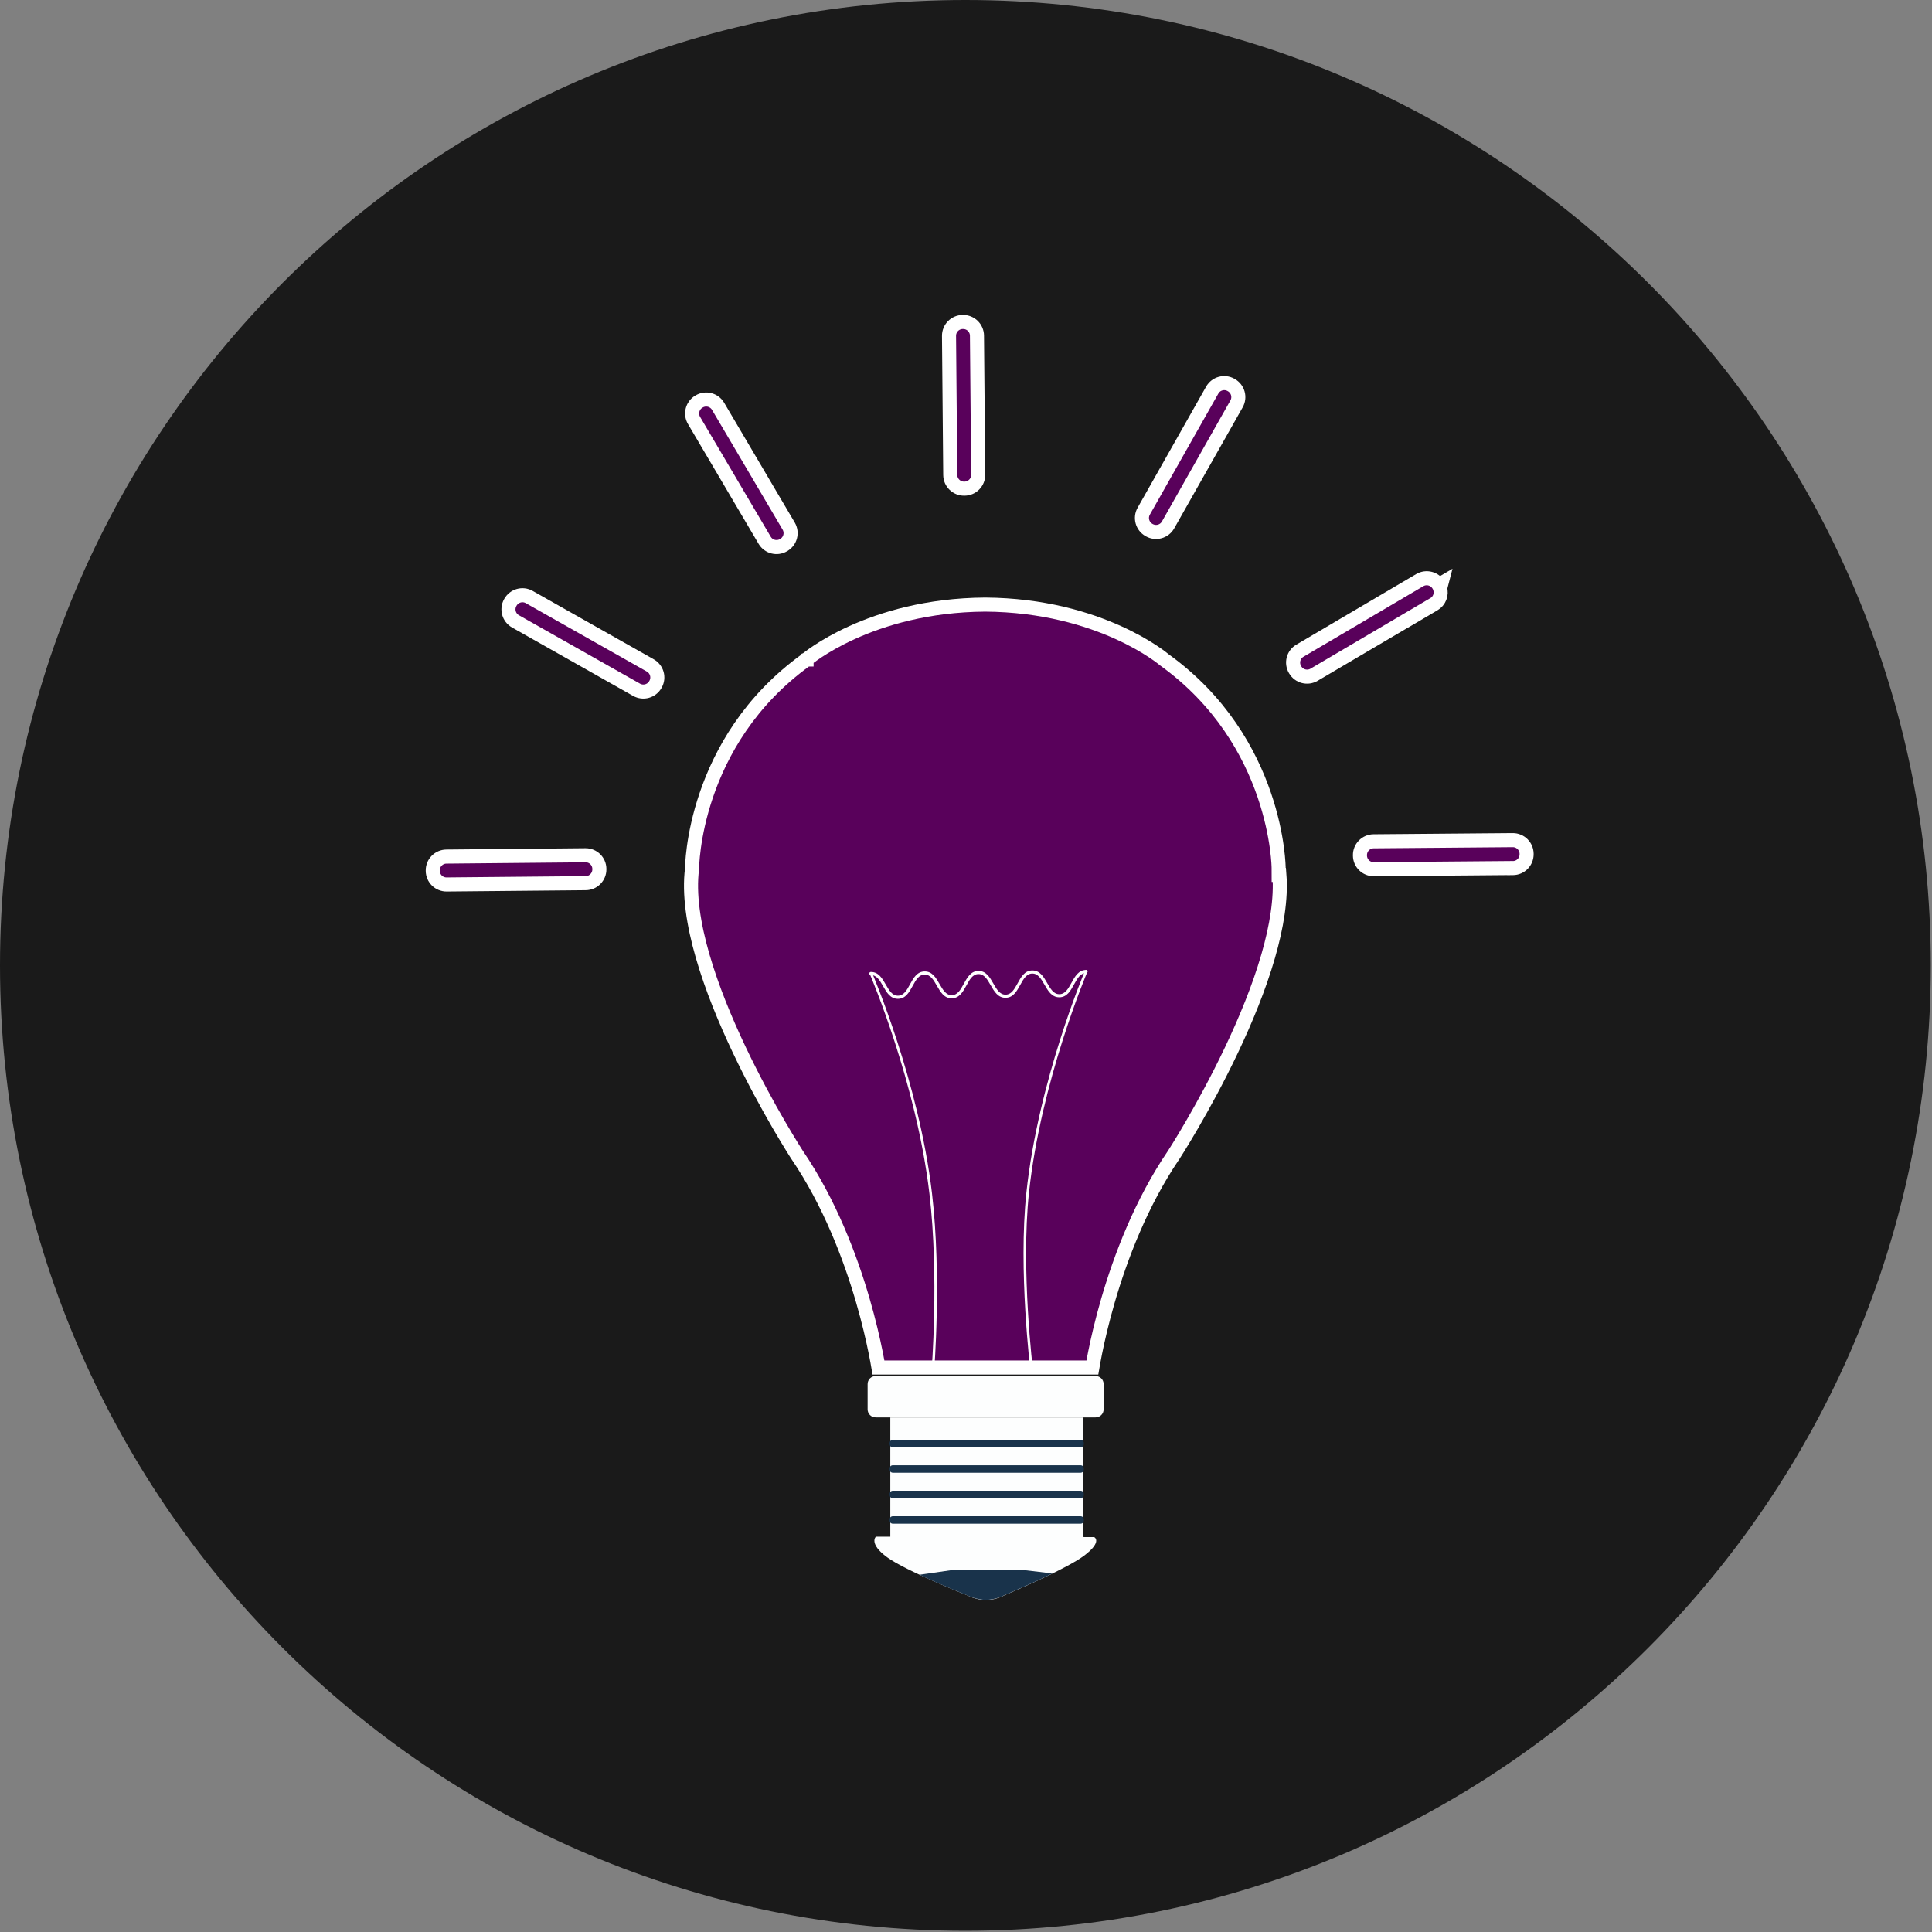
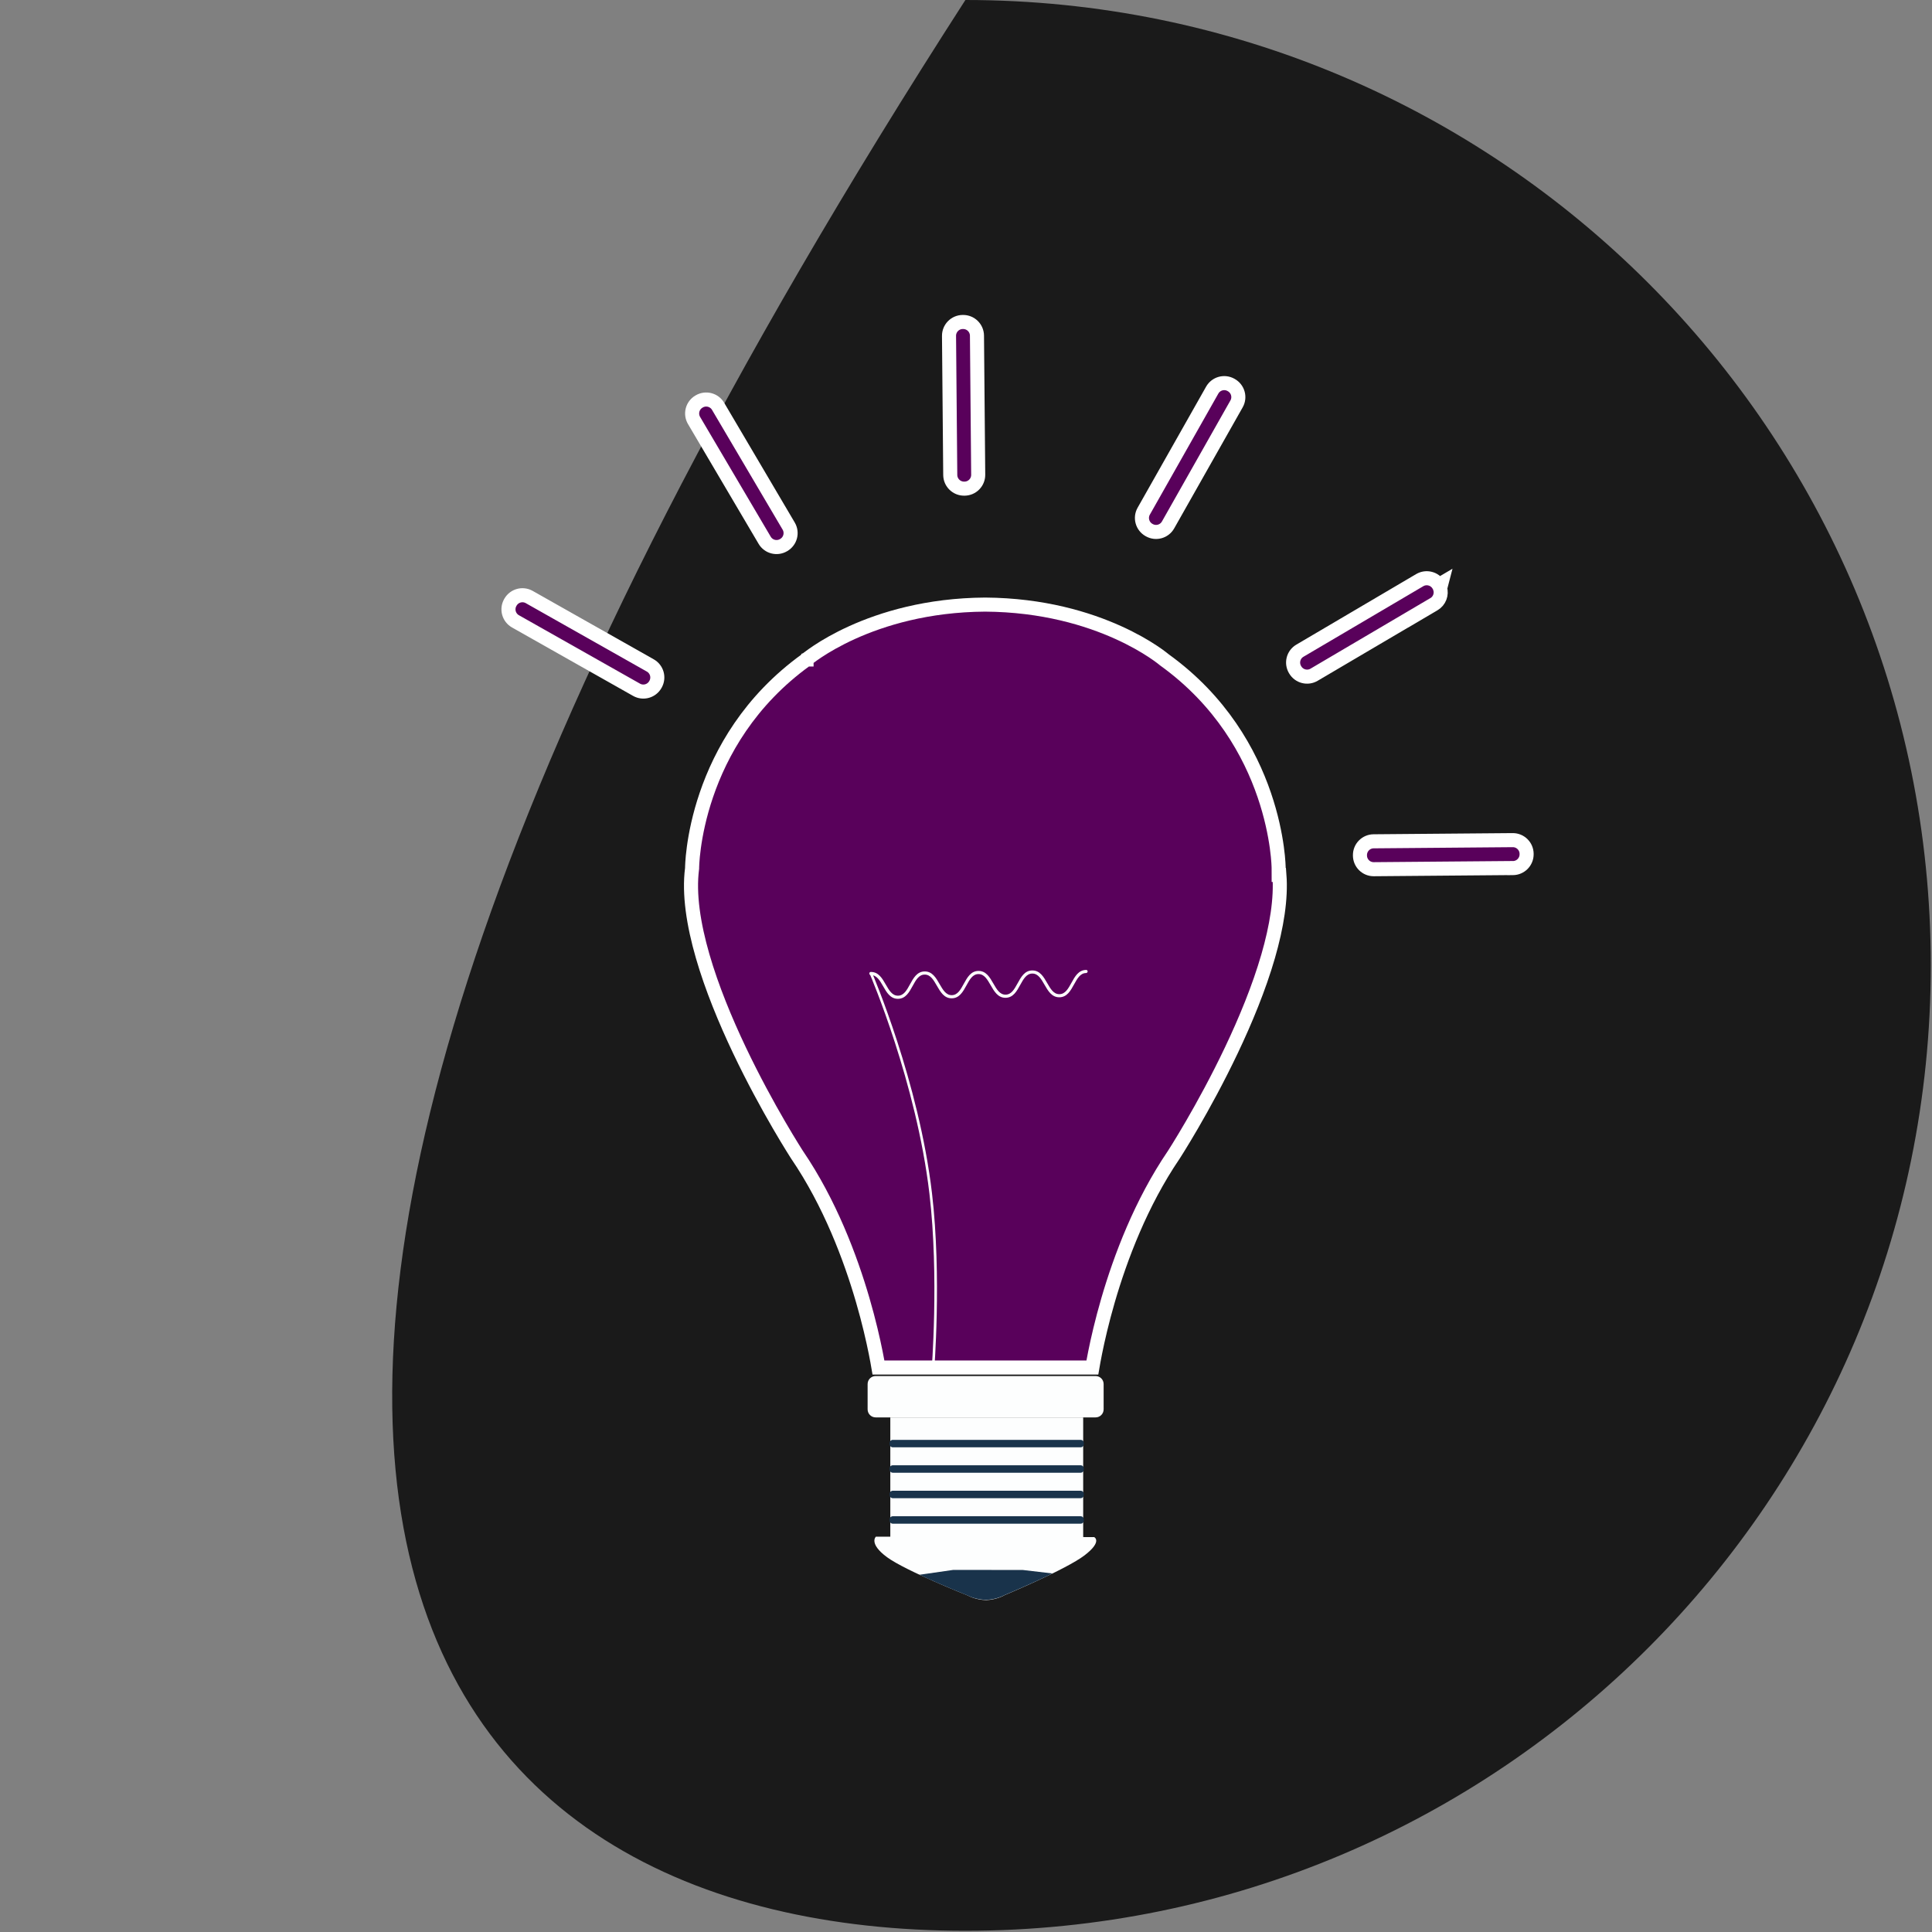
<svg xmlns="http://www.w3.org/2000/svg" width="412" height="412" viewBox="0 0 412 412" fill="none">
  <rect x="0" y="0" width="412" height="412" fill="#808080" stroke="none" />
-   <path d="M205.87 411.74C319.569 411.74 411.74 319.569 411.74 205.87C411.74 92.171 319.569 0 205.87 0C92.171 0 0 92.171 0 205.87C0 319.569 92.171 411.74 205.87 411.74Z" fill="#1A1A1A" />
-   <path d="M124.858 182.387L95.199 182.667C93.564 182.682 92.272 184.022 92.287 185.634L92.288 185.714C92.303 187.333 93.627 188.632 95.245 188.616L124.904 188.337C126.539 188.322 127.831 186.981 127.816 185.369L127.815 185.289C127.8 183.671 126.476 182.372 124.858 182.387Z" fill="#59015B" stroke="white" stroke-width="3" />
+   <path d="M205.87 411.74C319.569 411.74 411.74 319.569 411.74 205.87C411.74 92.171 319.569 0 205.87 0C0 319.569 92.171 411.74 205.87 411.74Z" fill="#1A1A1A" />
  <path d="M138.679 141.907L112.857 127.315C111.433 126.511 109.644 127.025 108.851 128.428L108.812 128.498C108.007 129.922 108.522 131.711 109.925 132.504L135.747 147.096C137.171 147.9 138.96 147.386 139.753 145.983L139.792 145.913C140.597 144.489 140.082 142.7 138.679 141.907Z" fill="#59015B" stroke="white" stroke-width="3" />
  <path d="M307.108 125.479L307.384 124.415L306.788 124.766L306.783 124.757C305.953 123.348 304.146 122.898 302.758 123.716L277.199 138.765C275.805 139.586 275.34 141.381 276.161 142.776L276.202 142.845C277.032 144.254 278.838 144.704 280.227 143.887L302.665 130.675L302.661 130.689L305.782 128.851C306.978 128.147 307.484 126.738 307.108 125.479Z" fill="#59015B" stroke="white" stroke-width="3" />
  <path d="M292.966 185.358L322.004 185.115L322.014 185.125L322.635 185.12C324.27 185.106 325.564 183.767 325.55 182.155L325.55 182.075C325.536 180.44 324.197 179.147 322.585 179.16L292.926 179.409C291.291 179.422 289.997 180.761 290.011 182.373L290.012 182.453C290.025 184.071 291.348 185.372 292.966 185.358Z" fill="#59015B" stroke="white" stroke-width="3" />
  <path d="M272.67 185.085V185.085L272.67 185.086V185.086L272.675 186.58H272.836C273.227 191.672 272.244 197.652 270.439 203.902C268.483 210.672 265.598 217.637 262.606 223.933C259.617 230.224 256.535 235.817 254.199 239.839C253.032 241.849 252.053 243.464 251.366 244.575C251.023 245.13 250.753 245.56 250.569 245.849C250.478 245.994 250.407 246.104 250.361 246.177L250.308 246.258L250.3 246.271C243.313 256.547 238.932 268.211 236.297 277.266C234.977 281.804 234.09 285.704 233.533 288.474C233.267 289.798 233.076 290.865 232.948 291.62H187.331C187.204 290.865 187.013 289.798 186.746 288.474C186.189 285.704 185.303 281.804 183.983 277.266C181.348 268.211 176.967 256.547 169.98 246.271L169.972 246.258L169.919 246.177C169.872 246.104 169.802 245.994 169.71 245.849C169.527 245.56 169.257 245.13 168.914 244.575C168.227 243.464 167.248 241.849 166.08 239.839C163.745 235.817 160.663 230.224 157.673 223.933C154.682 217.637 151.797 210.672 149.841 203.902C147.878 197.108 146.888 190.633 147.578 185.272L147.59 185.177L147.59 185.084L147.59 185.083L147.59 185.083L147.59 185.073L147.591 185.024C147.591 184.979 147.593 184.907 147.596 184.812C147.602 184.62 147.613 184.33 147.637 183.952C147.685 183.194 147.78 182.081 147.971 180.684C148.353 177.89 149.117 173.971 150.641 169.502C153.688 160.567 159.763 149.462 171.897 140.717L171.949 140.679L171.996 140.639L171.997 140.639L171.997 140.638L171.998 140.637L172 140.636L172.022 140.617C172.044 140.599 172.078 140.57 172.126 140.531C172.223 140.453 172.372 140.335 172.573 140.181C172.976 139.874 173.588 139.428 174.405 138.888C176.039 137.808 178.489 136.354 181.715 134.891C188.165 131.968 197.719 129.01 210.08 128.93C222.44 129.01 232.008 131.968 238.47 134.892C241.704 136.354 244.16 137.808 245.798 138.889C246.617 139.429 247.232 139.876 247.636 140.183C247.838 140.336 247.988 140.455 248.085 140.533C248.133 140.572 248.168 140.601 248.189 140.619L248.212 140.637L248.214 140.639L248.215 140.64L248.215 140.64L248.215 140.64L248.262 140.68L248.313 140.717C260.447 149.463 266.535 160.568 269.594 169.504C271.125 173.973 271.894 177.892 272.281 180.687C272.474 182.083 272.572 183.196 272.621 183.954C272.645 184.333 272.657 184.623 272.664 184.814C272.667 184.91 272.668 184.981 272.669 185.027L272.67 185.076L272.67 185.085Z" fill="#59015B" stroke="white" stroke-width="3" />
-   <path d="M231.61 206.88C231.61 206.88 231.68 206.88 231.72 206.9C231.86 206.96 231.93 207.12 231.87 207.27C231.77 207.5 221.96 230.62 219.43 254.34C217.67 270.84 220.29 292.27 220.32 292.48C220.34 292.63 220.23 292.77 220.08 292.79C219.93 292.81 219.79 292.7 219.77 292.55C219.74 292.33 217.11 270.84 218.88 254.28C221.42 230.47 231.26 207.28 231.36 207.05C231.41 206.94 231.51 206.88 231.62 206.88H231.61Z" fill="white" />
  <path d="M185.72 207.31C185.83 207.31 185.93 207.37 185.98 207.48C186.08 207.71 195.95 230.69 198.75 254.47C200.84 272.26 199.2 292.54 199.18 292.74C199.17 292.89 199.03 293.01 198.88 292.99C198.73 292.98 198.61 292.84 198.63 292.69C198.65 292.49 200.29 272.26 198.2 254.53C195.41 230.83 185.58 207.92 185.48 207.69C185.42 207.55 185.48 207.39 185.62 207.32C185.66 207.3 185.69 207.3 185.73 207.3L185.72 207.31Z" fill="white" />
  <path d="M231.61 206.83C231.79 206.83 231.94 206.98 231.94 207.16C231.94 207.34 231.79 207.49 231.61 207.5C230.37 207.51 229.73 208.68 229.05 209.91C228.31 211.26 227.55 212.65 225.92 212.67C225.92 212.67 225.9 212.67 225.89 212.67C224.28 212.67 223.49 211.3 222.73 209.97C222.03 208.76 221.38 207.61 220.15 207.61C220.15 207.61 220.14 207.61 220.13 207.61C218.89 207.62 218.25 208.79 217.57 210.02C216.83 211.37 216.07 212.76 214.44 212.78C214.44 212.78 214.42 212.78 214.41 212.78C212.8 212.78 212.01 211.41 211.25 210.08C210.55 208.87 209.9 207.72 208.67 207.72C208.67 207.72 208.66 207.72 208.65 207.72C207.41 207.73 206.77 208.9 206.1 210.13C205.36 211.48 204.6 212.87 202.97 212.89C202.97 212.89 202.95 212.89 202.94 212.89C201.33 212.89 200.54 211.52 199.78 210.19C199.08 208.98 198.43 207.83 197.2 207.83C197.2 207.83 197.19 207.83 197.18 207.83C195.94 207.84 195.3 209.01 194.63 210.24C193.89 211.59 193.13 212.98 191.5 213C189.87 213.01 189.08 211.64 188.32 210.3C187.62 209.08 186.95 207.93 185.72 207.94C185.54 207.94 185.39 207.79 185.38 207.61C185.38 207.43 185.53 207.28 185.71 207.27C185.71 207.27 185.73 207.27 185.74 207.27C187.35 207.27 188.14 208.64 188.9 209.97C189.6 211.18 190.25 212.33 191.48 212.33C191.48 212.33 191.49 212.33 191.5 212.33C192.74 212.32 193.38 211.15 194.05 209.92C194.79 208.57 195.55 207.18 197.18 207.16C197.18 207.16 197.2 207.16 197.21 207.16C198.82 207.16 199.61 208.53 200.37 209.86C201.07 211.07 201.72 212.22 202.95 212.22C202.95 212.22 202.96 212.22 202.97 212.22C204.21 212.21 204.85 211.04 205.52 209.81C206.26 208.46 207.02 207.07 208.65 207.05C208.65 207.05 208.67 207.05 208.68 207.05C210.29 207.05 211.08 208.42 211.84 209.75C212.54 210.96 213.19 212.11 214.42 212.11C214.42 212.11 214.43 212.11 214.44 212.11C215.68 212.1 216.32 210.93 217 209.7C217.74 208.35 218.5 206.96 220.13 206.95C220.13 206.95 220.15 206.95 220.16 206.95C221.77 206.95 222.56 208.32 223.32 209.65C224.02 210.86 224.67 212.01 225.9 212.01C225.9 212.01 225.91 212.01 225.92 212.01C227.16 212 227.8 210.83 228.48 209.6C229.22 208.25 229.98 206.86 231.61 206.84V206.83Z" fill="white" />
  <path d="M233.32 327.79L210.2 327.7H186.78C186.78 327.7 185.19 329.16 189.17 332.08C193.15 335 206.42 340.26 206.42 340.26C206.42 340.26 207.94 341.16 210.32 341.23C212.7 341.11 214.2 340.18 214.2 340.18C214.2 340.18 227.37 334.68 231.29 331.67C235.21 328.66 233.31 327.77 233.31 327.77L233.32 327.79Z" fill="#FDFEFE" />
  <path d="M206.42 340.27C206.42 340.27 207.94 341.11 210.32 341.18V341.12V341.18C212.7 341.06 214.2 340.16 214.2 340.16C214.2 340.16 219.55 337.94 224.44 335.54L218.12 334.8L203.3 334.78L196.07 335.82C201.01 338.13 206.4 340.26 206.4 340.26L206.42 340.27Z" fill="#19334B" />
  <path d="M168.189 112.189L153.132 86.647C152.307 85.248 150.505 84.783 149.106 85.608L149.046 85.643C147.647 86.468 147.182 88.27 148.006 89.669L163.064 115.211C163.888 116.61 165.691 117.075 167.089 116.25L167.15 116.215C168.548 115.39 169.014 113.588 168.189 112.189Z" fill="#59015B" stroke="white" stroke-width="3" />
  <path d="M208.603 101.237L208.339 71.579C208.324 69.944 206.985 68.65 205.373 68.665L205.293 68.665C203.658 68.68 202.365 70.02 202.379 71.632L202.643 101.29C202.658 102.926 203.998 104.218 205.609 104.204L205.689 104.203C207.324 104.189 208.617 102.849 208.603 101.237Z" fill="#59015B" stroke="white" stroke-width="3" />
  <path d="M249.089 111.944L263.695 86.129C264.5 84.706 263.986 82.916 262.584 82.123L262.514 82.083C261.091 81.278 259.301 81.791 258.507 83.194L243.902 109.009C243.097 110.432 243.611 112.222 245.013 113.016L245.083 113.055C246.506 113.86 248.296 113.347 249.089 111.944Z" fill="#59015B" stroke="white" stroke-width="3" />
  <path d="M189.86 327.8H230.99V302.27H189.86V327.8Z" fill="#FDFEFE" />
  <path d="M186.73 302.26H233.64C234.585 302.26 235.35 301.494 235.35 300.55V295.15C235.35 294.205 234.585 293.44 233.64 293.44H186.73C185.786 293.44 185.02 294.205 185.02 295.15V300.55C185.02 301.494 185.786 302.26 186.73 302.26Z" fill="#FDFEFE" />
  <path d="M190.39 324.93H230.44C230.821 324.93 231.13 324.621 231.13 324.24V324.03C231.13 323.649 230.821 323.34 230.44 323.34H190.39C190.009 323.34 189.7 323.649 189.7 324.03V324.24C189.7 324.621 190.009 324.93 190.39 324.93Z" fill="#19334B" />
  <path d="M190.39 319.49H230.44C230.821 319.49 231.13 319.181 231.13 318.8V318.59C231.13 318.209 230.821 317.9 230.44 317.9H190.39C190.009 317.9 189.7 318.209 189.7 318.59V318.8C189.7 319.181 190.009 319.49 190.39 319.49Z" fill="#19334B" />
  <path d="M190.39 314.06H230.44C230.821 314.06 231.13 313.751 231.13 313.37V313.16C231.13 312.779 230.821 312.47 230.44 312.47H190.39C190.009 312.47 189.7 312.779 189.7 313.16V313.37C189.7 313.751 190.009 314.06 190.39 314.06Z" fill="#19334B" />
  <path d="M190.39 308.64H230.44C230.821 308.64 231.13 308.331 231.13 307.95V307.74C231.13 307.359 230.821 307.05 230.44 307.05H190.39C190.009 307.05 189.7 307.359 189.7 307.74V307.95C189.7 308.331 190.009 308.64 190.39 308.64Z" fill="#19334B" />
</svg>